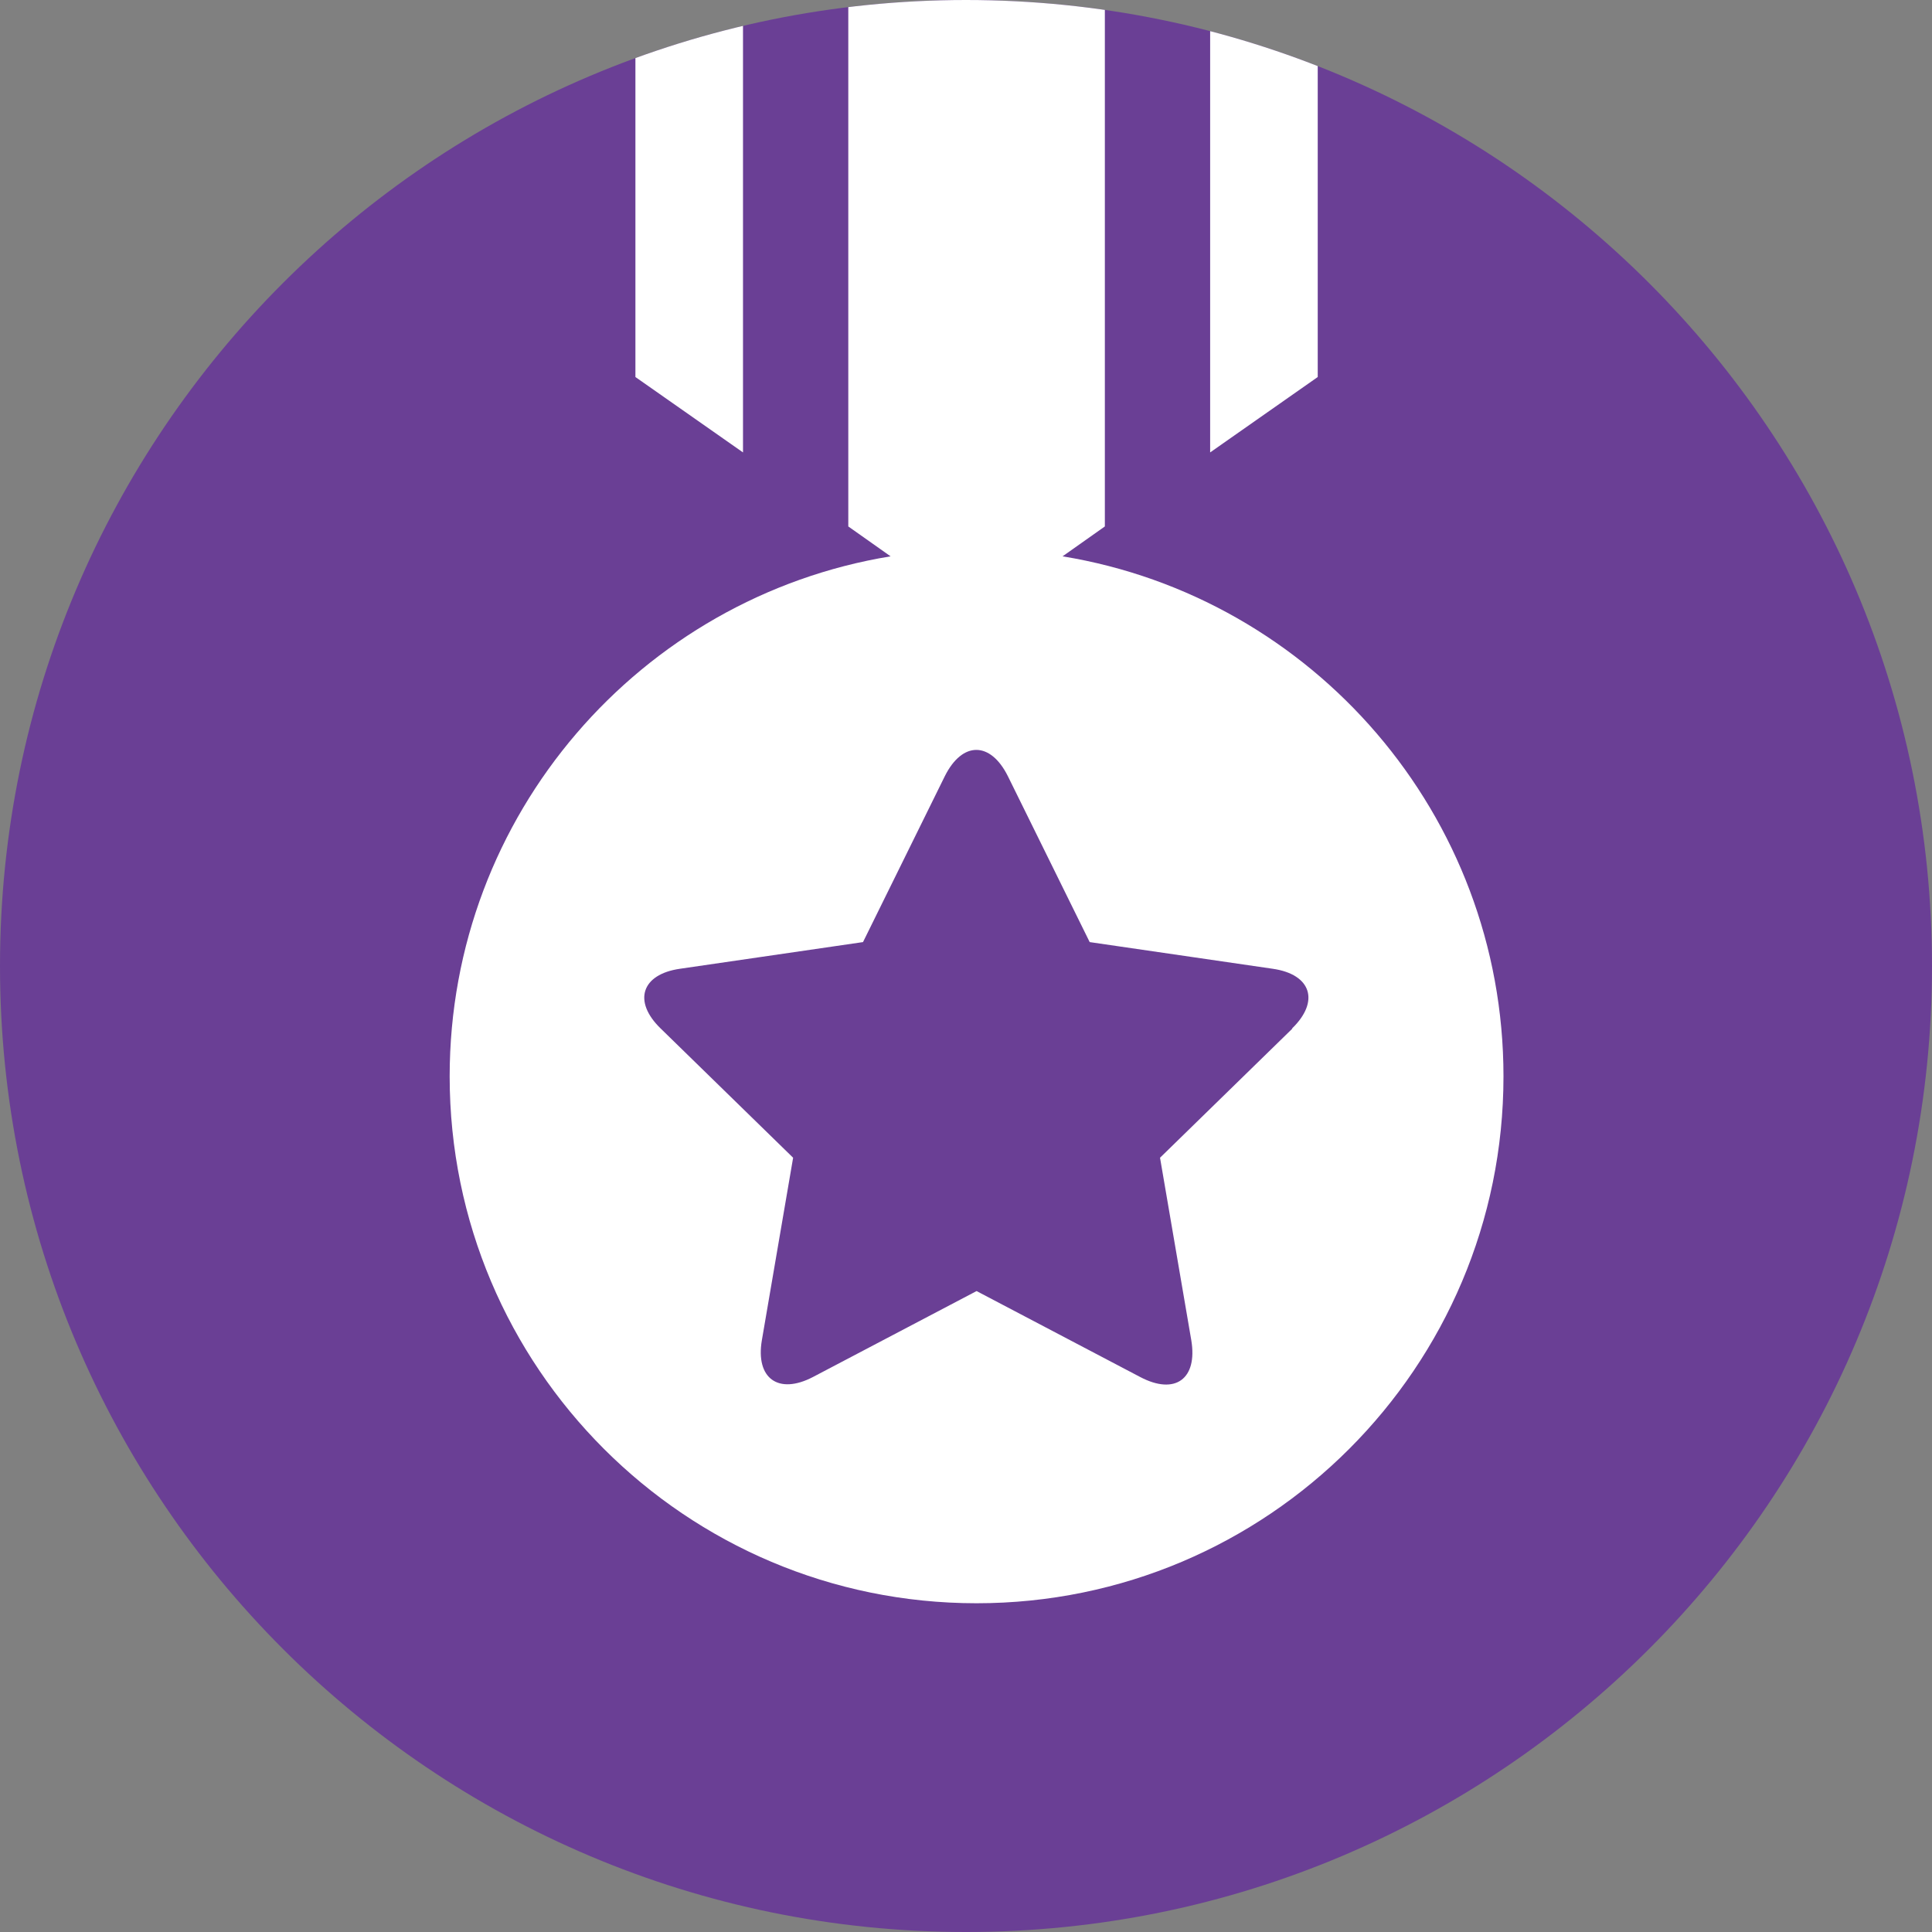
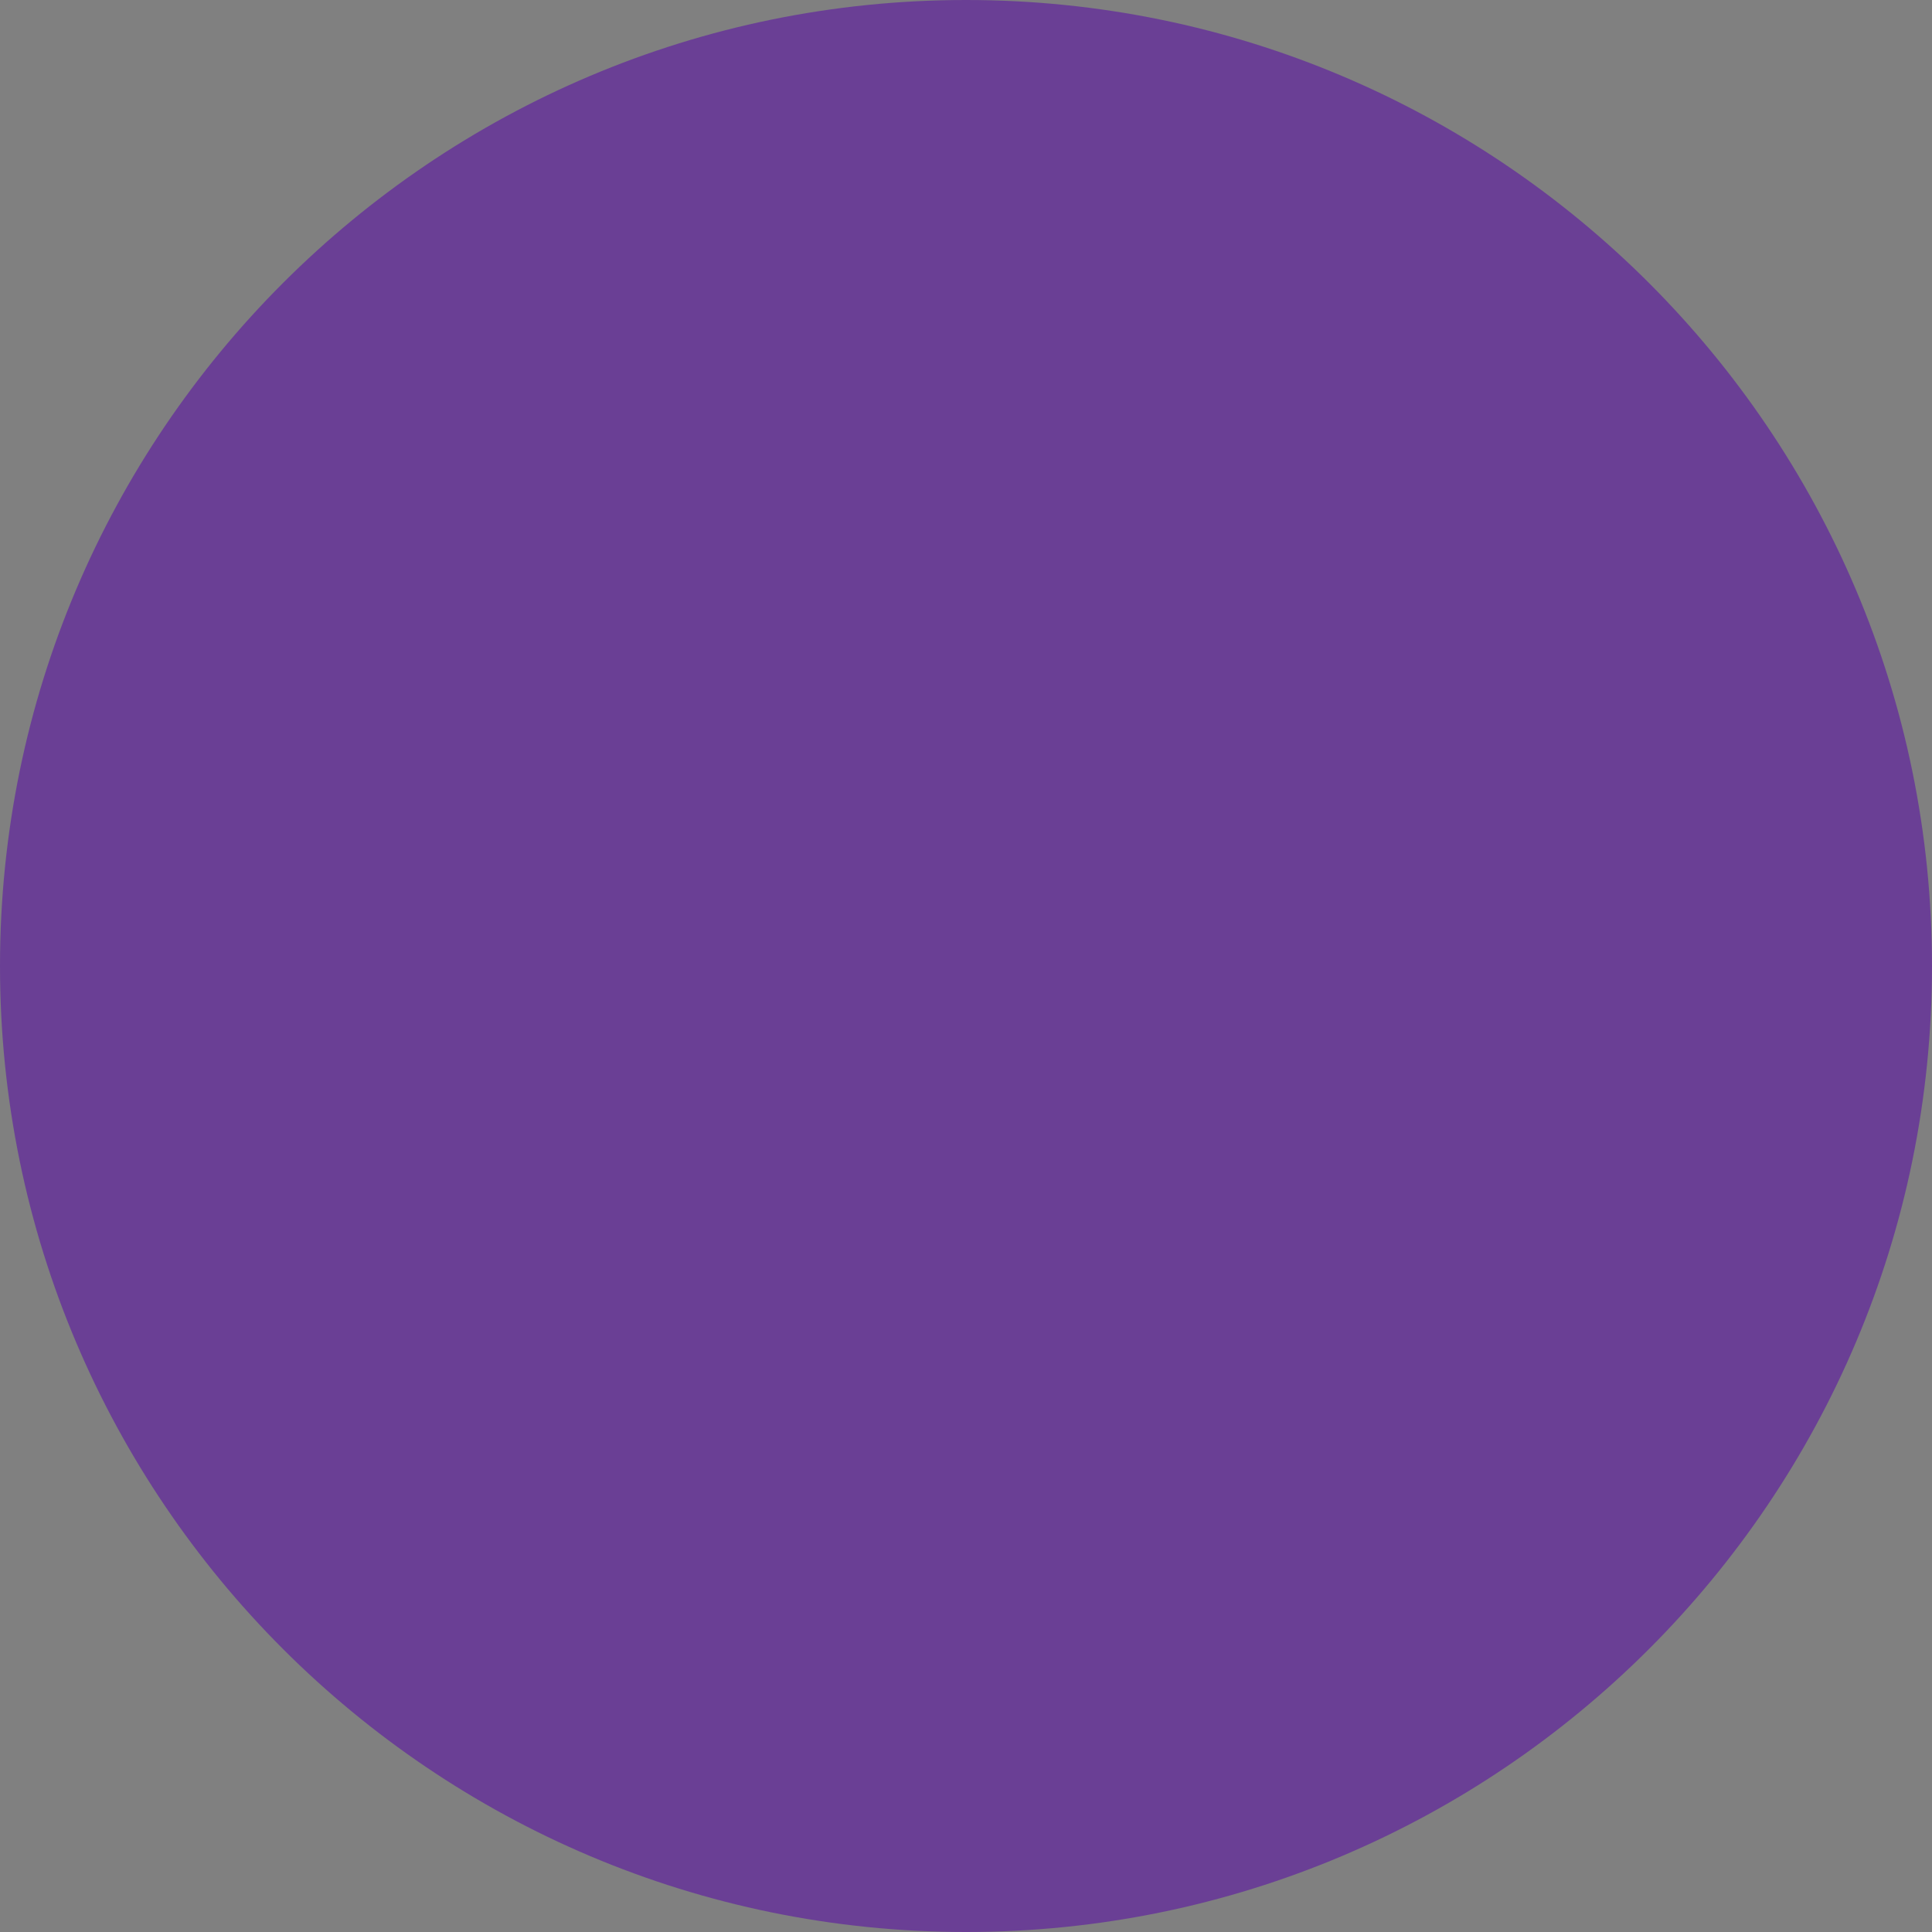
<svg xmlns="http://www.w3.org/2000/svg" id="_레이어_2" data-name="레이어 2" viewBox="0 0 42.02 42.02">
  <rect x="0" y="0" width="42.02" height="42.02" fill="#808080" stroke="none" />
  <defs>
    <style>
      .cls-1 {
        fill: none;
      }

      .cls-1, .cls-2, .cls-3 {
        stroke-width: 0px;
      }

      .cls-2 {
        fill: #fff;
      }

      .cls-4 {
        clip-path: url(#clippath);
      }

      .cls-3 {
        fill: #6a3f95;
      }
    </style>
    <clipPath id="clippath">
-       <path class="cls-1" d="M0,21.01c0,11.61,9.41,21.01,21.01,21.01s21.01-9.41,21.01-21.01S32.61,0,21.01,0,0,9.41,0,21.01" />
-     </clipPath>
+       </clipPath>
  </defs>
  <g id="_레이어_1-2" data-name="레이어 1">
    <path class="cls-3" d="M21.01,42.02c11.6,0,21.01-9.41,21.01-21.01S32.61,0,21.01,0,0,9.41,0,21.01s9.41,21.01,21.01,21.01" />
    <g class="cls-4">
-       <path class="cls-2" d="M28.11,22.37l-2.88,2.81.68,3.97c.14.84-.35,1.2-1.11.8l-3.56-1.87-3.56,1.87c-.75.39-1.25.03-1.11-.8l.68-3.97-2.88-2.81c-.61-.59-.42-1.18.42-1.3l3.98-.58,1.78-3.61c.38-.76.99-.76,1.37,0l1.78,3.61,3.98.58c.84.12,1.03.71.42,1.3M23.11,12.1l.92-.65V-2h-5.58v13.45l.92.65c-5.44.89-9.59,5.62-9.59,11.31,0,6.33,5.13,11.46,11.46,11.46s11.46-5.13,11.46-11.46c0-5.69-4.15-10.42-9.59-11.31" />
-       <polygon class="cls-2" points="16.16 -2 13.82 -2 13.82 8.2 16.16 9.84 16.16 -2" />
-       <polygon class="cls-2" points="28.66 -2 26.32 -2 26.32 9.84 28.66 8.2 28.66 -2" />
-     </g>
+       </g>
  </g>
</svg>